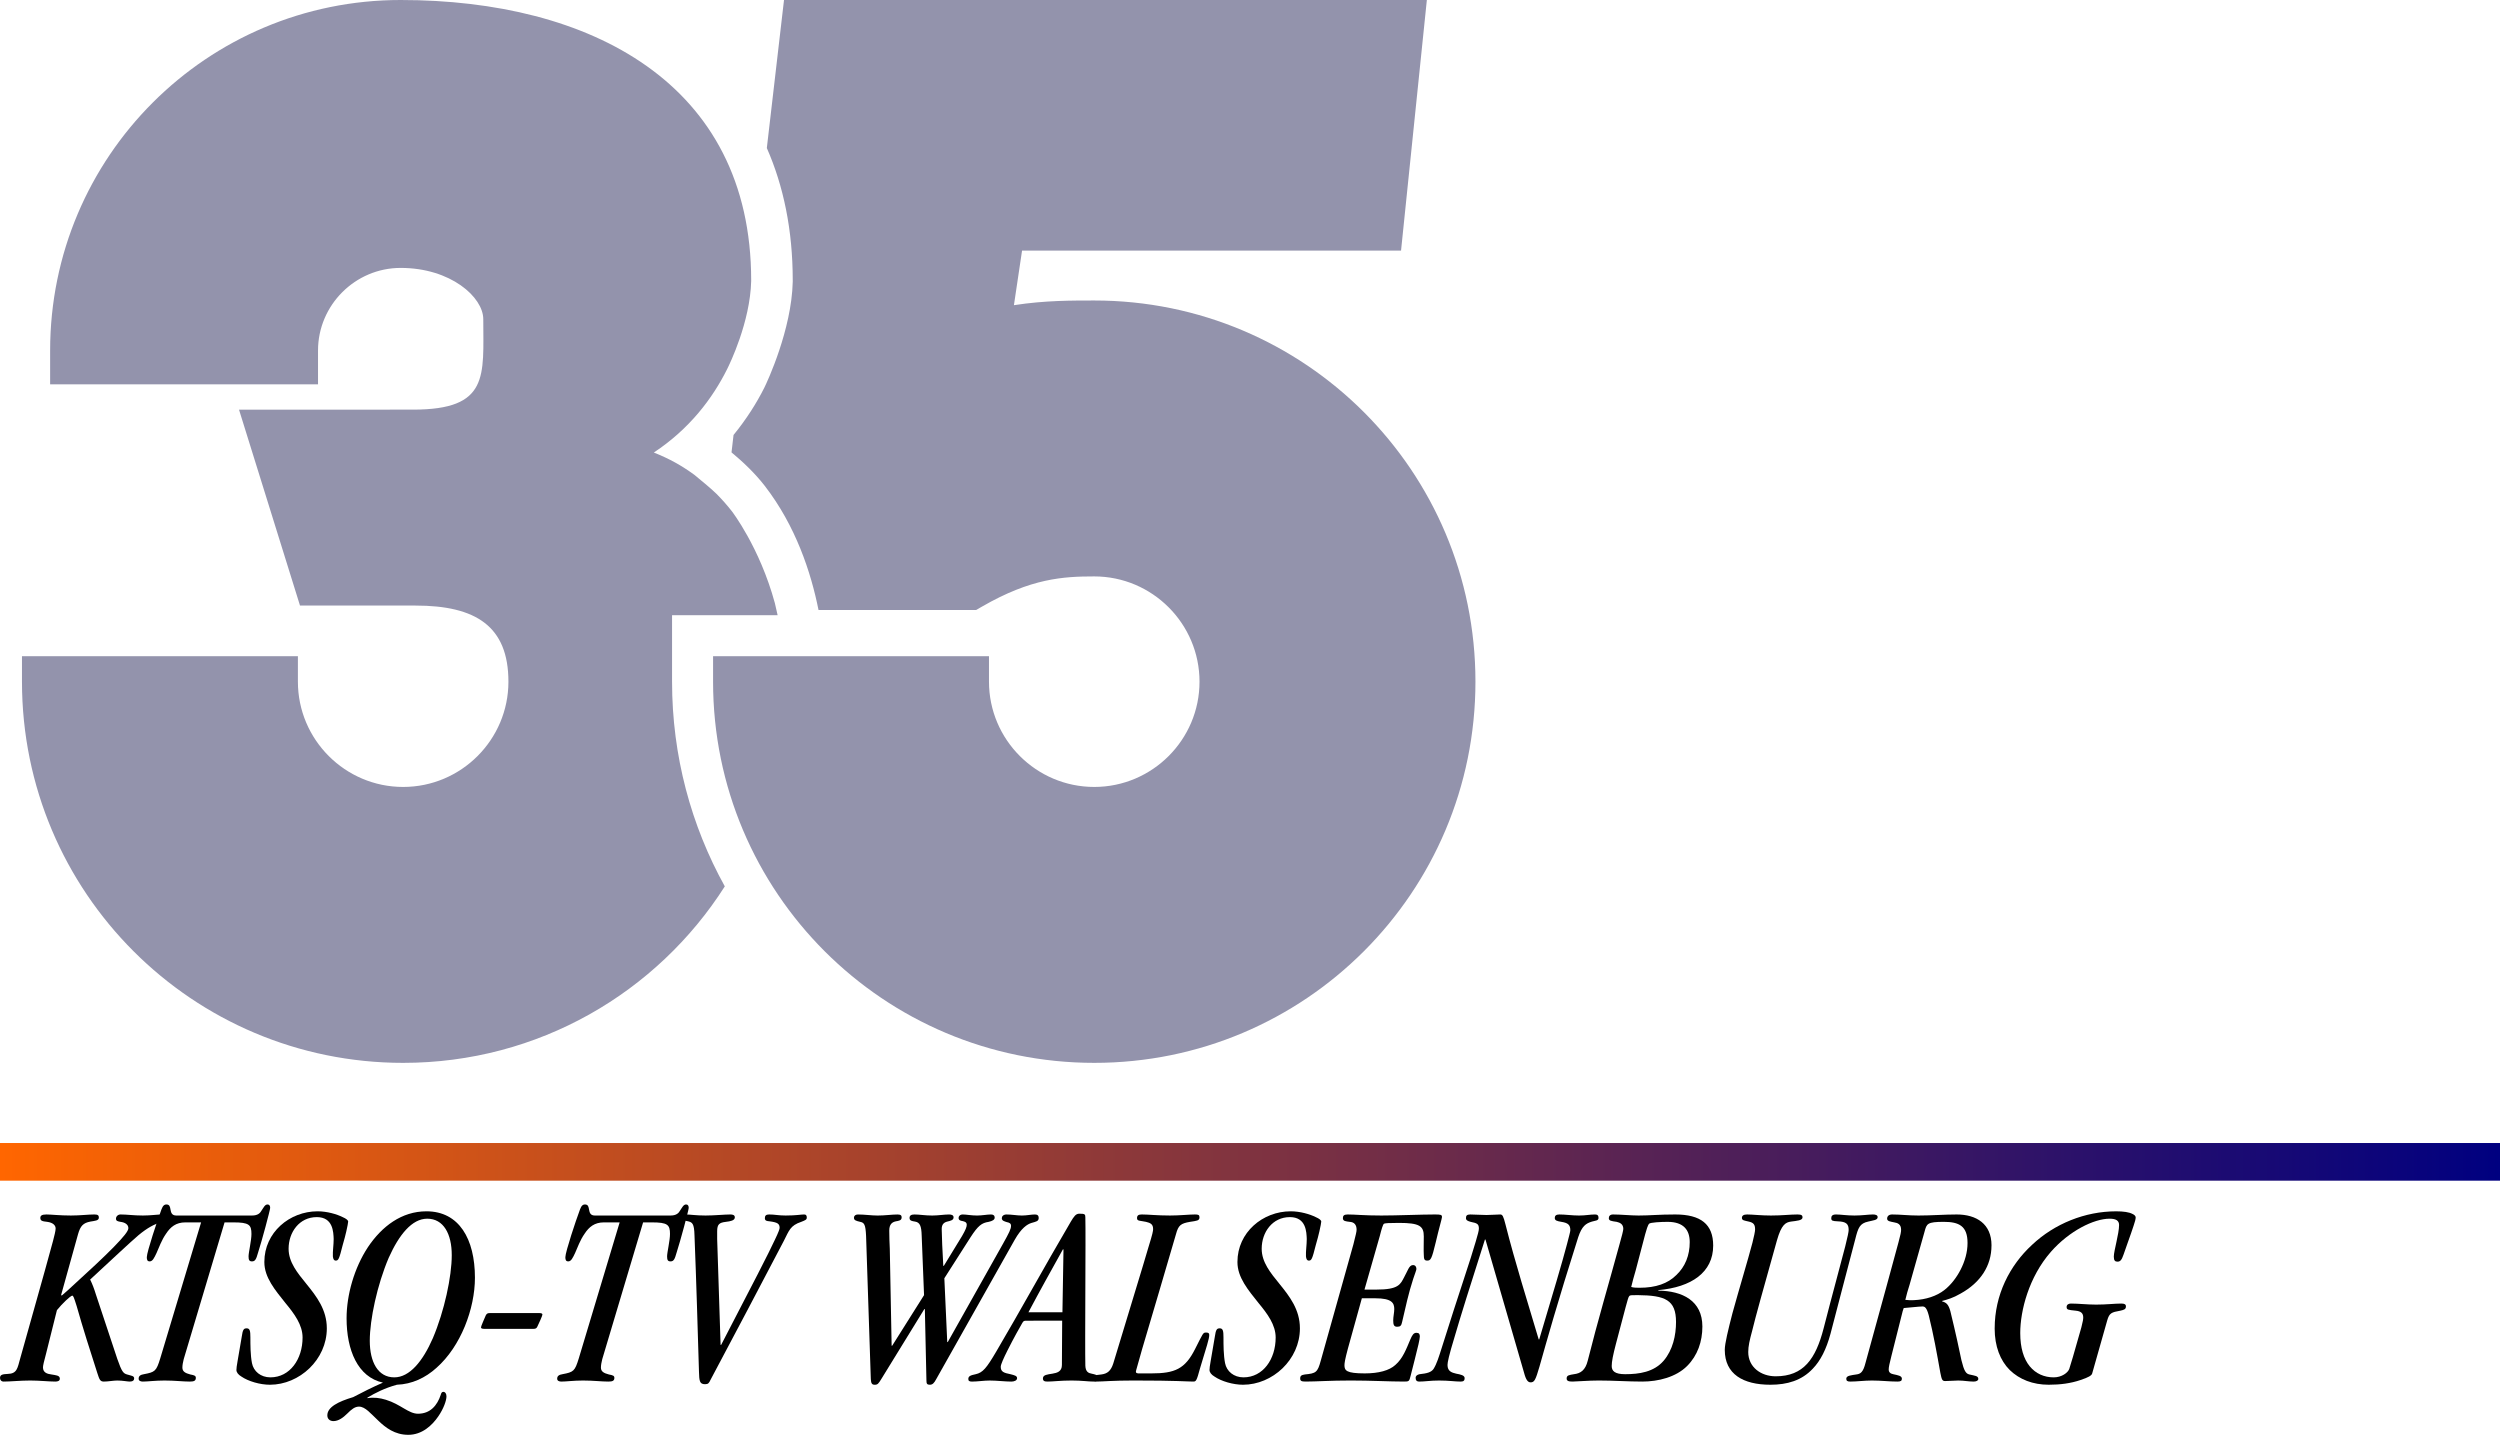
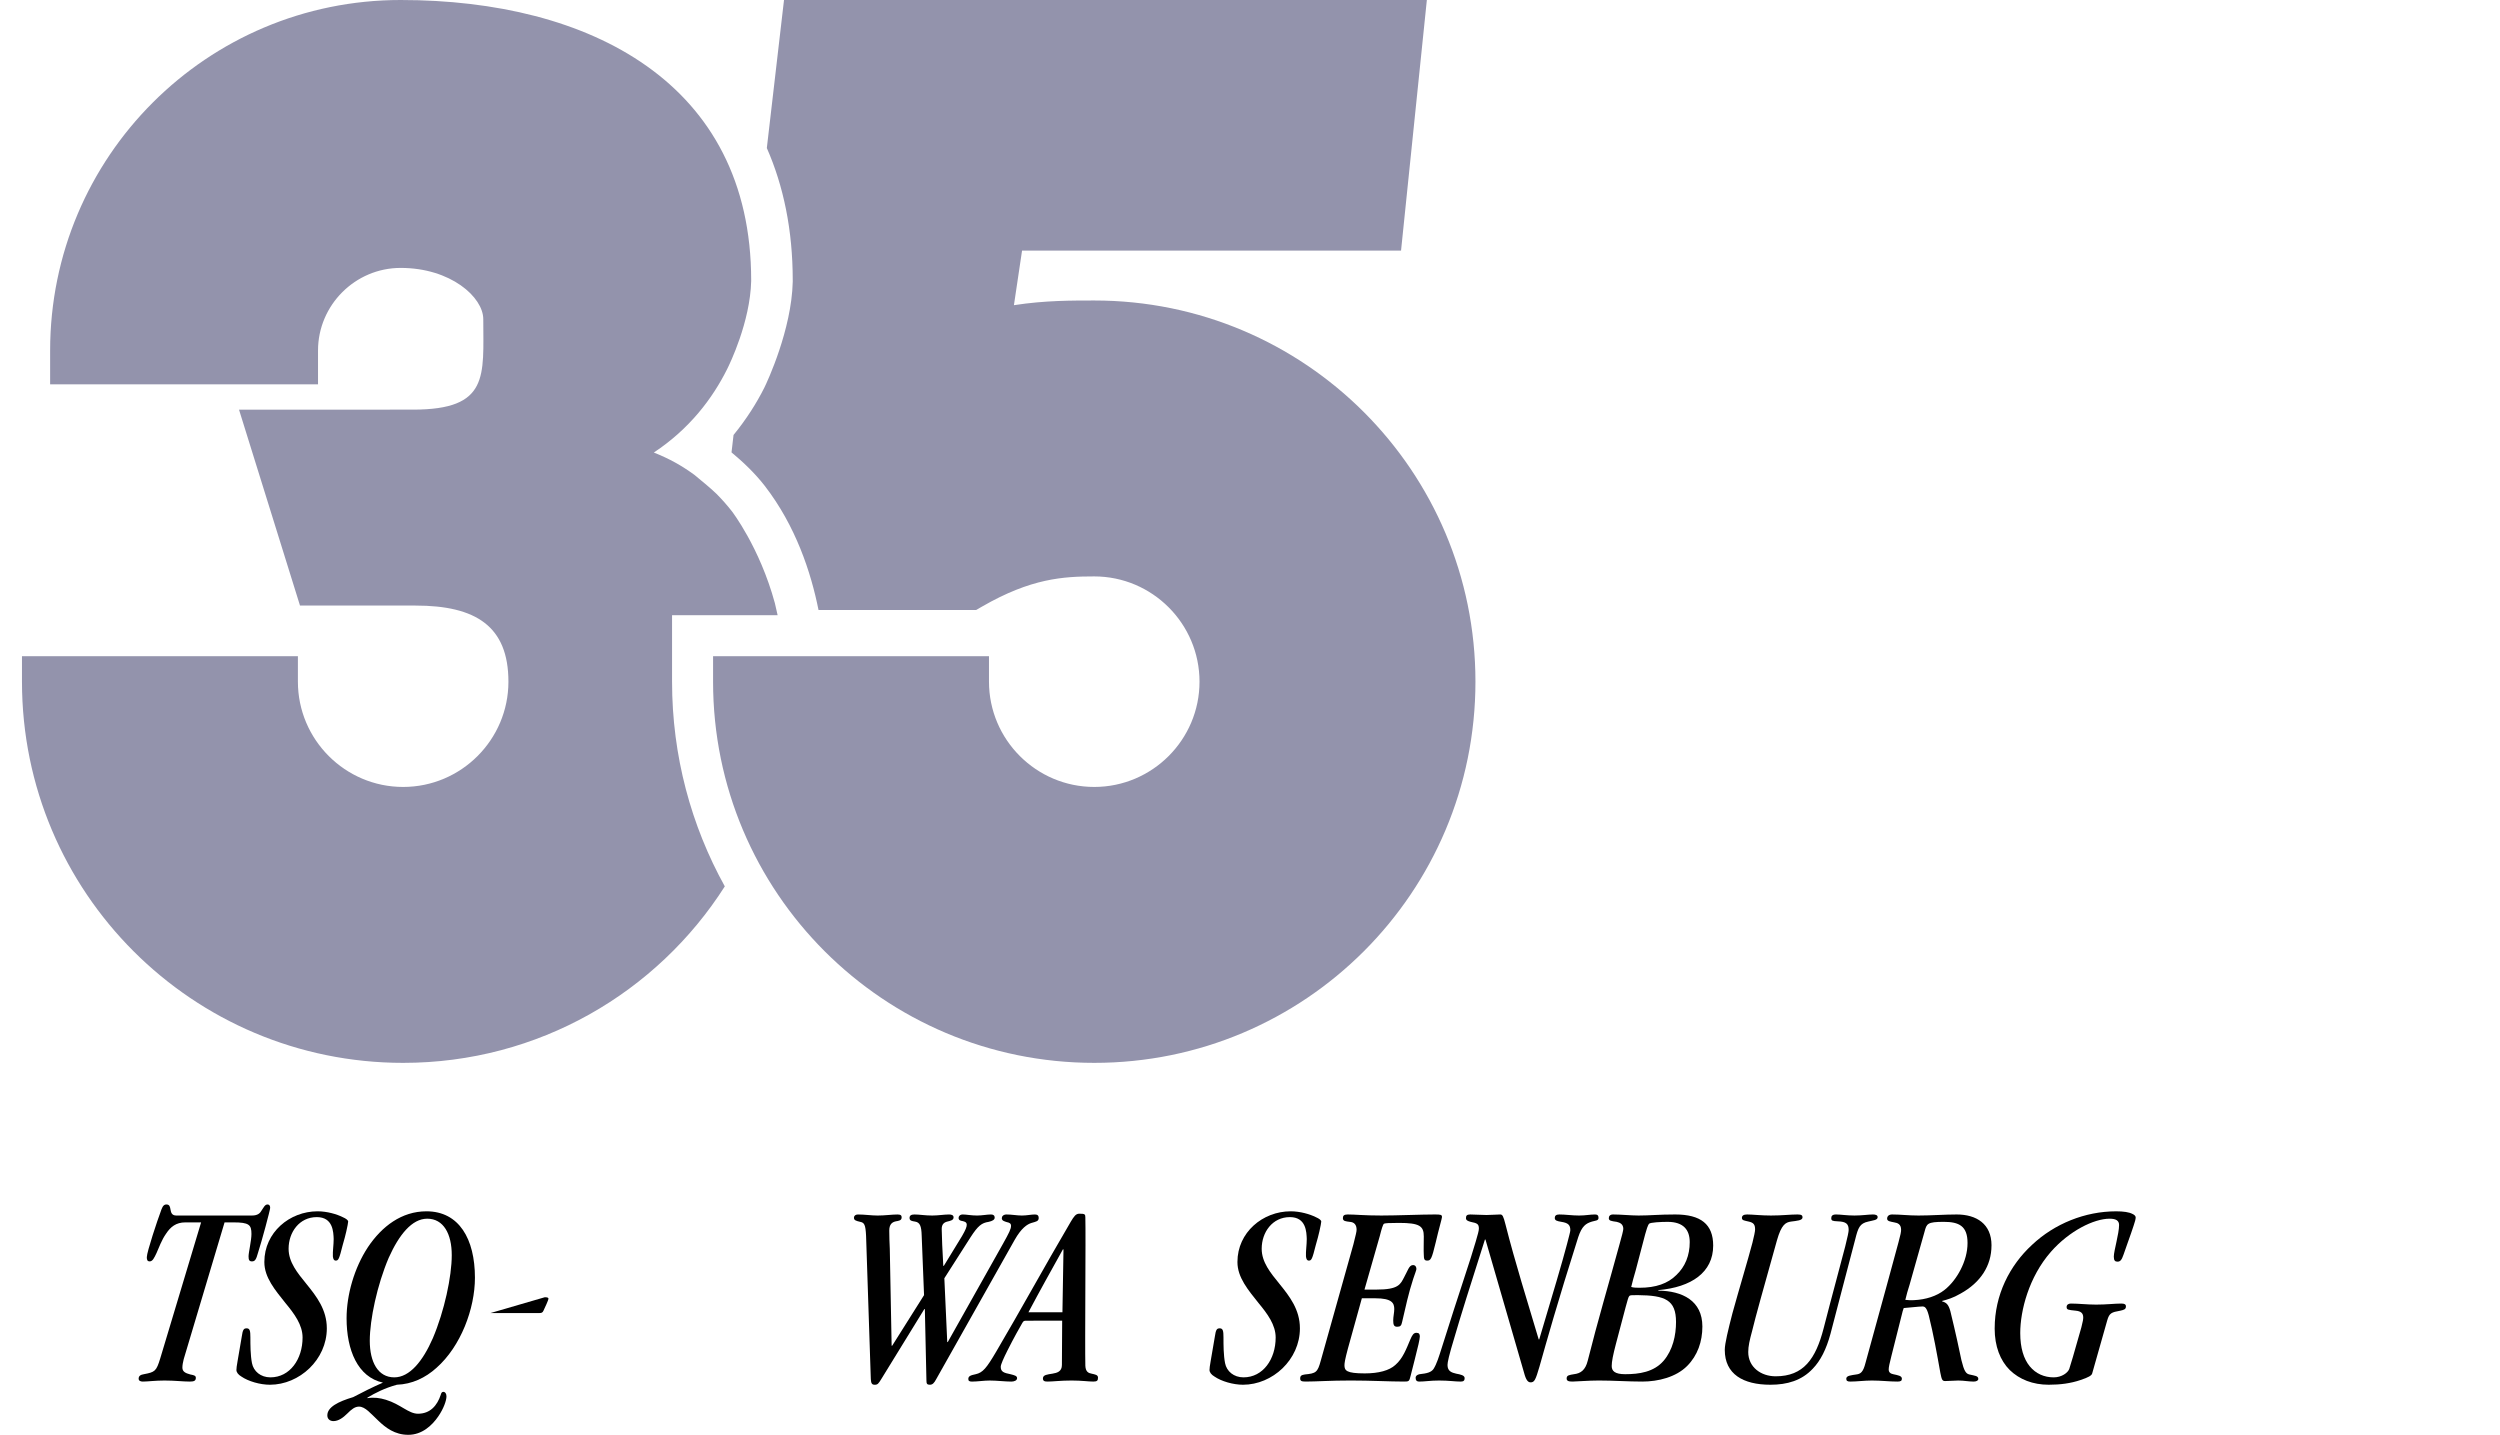
<svg xmlns="http://www.w3.org/2000/svg" xmlns:ns1="http://www.inkscape.org/namespaces/inkscape" xmlns:ns2="http://sodipodi.sourceforge.net/DTD/sodipodi-0.dtd" xmlns:xlink="http://www.w3.org/1999/xlink" width="451.169mm" height="258.937mm" viewBox="0 0 451.169 258.937" version="1.1" id="svg5" ns1:version="1.2 (dc2aedaf03, 2022-05-15)" ns2:docname="KTSQ_1987.svg">
  <ns2:namedview id="namedview7" pagecolor="#ffffff" bordercolor="#000000" borderopacity="0.25" ns1:showpageshadow="2" ns1:pageopacity="0.0" ns1:pagecheckerboard="0" ns1:deskcolor="#d1d1d1" ns1:document-units="mm" showgrid="false" ns1:zoom="0.41386281" ns1:cx="875.89411" ns1:cy="604.0649" ns1:window-width="1600" ns1:window-height="837" ns1:window-x="-8" ns1:window-y="-8" ns1:window-maximized="1" ns1:current-layer="g880" />
  <defs id="defs2">
    <linearGradient ns1:collect="always" id="linearGradient2212">
      <stop style="stop-color:#ff6600;stop-opacity:1" offset="0" id="stop2208" />
      <stop style="stop-color:#000080;stop-opacity:1" offset="1" id="stop2210" />
    </linearGradient>
    <ns1:path-effect effect="offset" id="path-effect1574" is_visible="true" lpeversion="1.2" linejoin_type="miter" unit="mm" offset="9.5" miter_limit="4" attempt_force_join="false" update_on_knot_move="true" />
    <ns1:path-effect effect="offset" id="path-effect894" is_visible="true" lpeversion="1.2" linejoin_type="miter" unit="mm" offset="7.4" miter_limit="4" attempt_force_join="false" update_on_knot_move="true" />
    <ns1:path-effect effect="offset" id="path-effect886" is_visible="true" lpeversion="1.2" linejoin_type="miter" unit="mm" offset="7.5" miter_limit="4" attempt_force_join="false" update_on_knot_move="true" />
    <ns1:path-effect effect="offset" id="path-effect882" is_visible="true" lpeversion="1.2" linejoin_type="miter" unit="mm" offset="4.6" miter_limit="4" attempt_force_join="false" update_on_knot_move="true" />
    <ns1:path-effect effect="offset" id="path-effect825" is_visible="true" lpeversion="1.2" linejoin_type="miter" unit="mm" offset="1.5" miter_limit="4" attempt_force_join="false" update_on_knot_move="true" />
    <ns1:path-effect effect="offset" id="path-effect645" is_visible="true" lpeversion="1.2" linejoin_type="miter" unit="mm" offset="11" miter_limit="4" attempt_force_join="false" update_on_knot_move="true" />
    <ns1:path-effect effect="offset" id="path-effect643" is_visible="true" lpeversion="1.2" linejoin_type="miter" unit="mm" offset="0" miter_limit="4" attempt_force_join="false" update_on_knot_move="true" />
    <ns1:path-effect effect="offset" id="path-effect629" is_visible="true" lpeversion="1.2" linejoin_type="miter" unit="mm" offset="11.1" miter_limit="4" attempt_force_join="false" update_on_knot_move="true" />
    <ns1:path-effect effect="offset" id="path-effect625" is_visible="true" lpeversion="1.2" linejoin_type="miter" unit="mm" offset="8.5" miter_limit="4" attempt_force_join="false" update_on_knot_move="true" />
    <linearGradient ns1:collect="always" xlink:href="#linearGradient2212" id="linearGradient2214" x1="-8.566" y1="232.218" x2="442.603" y2="232.218" gradientUnits="userSpaceOnUse" />
  </defs>
  <g ns1:label="Layer 1" ns1:groupmode="layer" id="layer1" transform="translate(8.566,-22.541)">
    <g id="g623">
      <g id="g880">
        <path id="path756" style="fill:#9393ac;fill-opacity:1;stroke-width:0.265" d="M 63.74,22.541 C 28.773,22.541 0.481,50.834 0.481,85.801 v 6.099 H 48.826 v -6.099 c 0,-8.2 6.713,-14.91 14.914,-14.91 9.038,4.8e-5 14.91,5.288 14.91,9.259 -5.3e-5,10.221 1.132,16.316 -12.674,16.317 H 34.567 l 11.007,35.359 h 20.856 c 10.873,0 16.758,3.732 16.758,13.737 -5.9e-5,10.468 -8.528,18.996 -18.996,18.996 -10.468,1.8e-4 -18.996,-8.527 -18.996,-18.996 v -4.6 H -4.6 v 4.6 c -1.007e-4,38.016 30.775,68.791 68.791,68.791 24.415,-1.3e-4 45.841,-12.696 58.047,-31.85 -6.064,-10.937 -9.52,-23.529 -9.52,-36.941 v -12 h 19.051 c -0.15,-0.719 -0.318,-1.452 -0.502,-2.194 -2.737,-10.056 -7.744,-16.547 -7.744,-16.547 -0.849,-1.091 -1.782,-2.146 -2.789,-3.16 -0.627,-0.592 -1.286,-1.185 -2.01,-1.785 l -1.999,-1.658 c -1.064,-0.775 -2.189,-1.509 -3.396,-2.18 -1.231,-0.685 -2.541,-1.287 -3.901,-1.834 6.478,-4.284 10.592,-9.772 13.234,-15.059 0.441,-0.882 4.156,-8.498 4.334,-15.893 v -0.057 -0.054 C 126.998,37.478 97.833,22.541 63.74,22.541 Z" />
        <path id="path764" style="fill:#9393ac;fill-opacity:1;stroke-width:0.265" d="m 132.923,22.541 -3.101,26.718 c 3.003,6.828 4.676,14.762 4.676,23.883 v 0.054 0.147 l -0.002,0.092 c -0.207,8.588 -4.589,17.996 -5.123,19.064 -1.426,2.853 -3.278,5.741 -5.559,8.541 l -0.364,3.141 c 2.262,1.876 4.311,3.873 5.993,6.035 l 0.008,0.01 0.008,0.01 c 5.578,7.22 8.33,15.582 9.692,22.387 h 28.442 l 1.068,-0.615 c 8.858,-5.114 14.676,-5.44 20.252,-5.444 10.468,6e-5 18.996,8.53 18.996,18.998 -5e-5,10.468 -8.528,18.996 -18.996,18.996 -10.468,1.7e-4 -18.998,-8.528 -18.998,-18.996 v -4.6 H 120.12 v 4.6 c -1e-4,38.016 30.777,68.791 68.793,68.791 38.016,-2.1e-4 68.791,-30.775 68.791,-68.791 1e-4,-38.016 -30.775,-68.793 -68.791,-68.793 h -0.006 -0.006 c -3.889,0.01 -8.794,-0.035 -14.486,0.847 l 1.468,-9.849 h 68.396 l 4.657,-45.227 h -71.32 z" ns2:nodetypes="ccscccccccccccccccsccsccscscccccc" />
-         <path id="rect2040" style="fill:url(#linearGradient2214);stroke-width:0.169" d="M -8.566,228.819 H 442.603 v 6.796 H -8.566 Z" />
        <g aria-label="KTSQ-TV WALSENBURG" id="text2096" style="font-weight:300;font-stretch:condensed;font-size:47.565px;font-family:'ITC Garamond Std';-inkscape-font-specification:'ITC Garamond Std Light Condensed';text-align:center;text-anchor:middle;stroke-width:0.248">
-           <path d="m 1.471,244.282 c 0,0.381 -0.238,1.332 -0.476,2.236 -1.903,7.04 -3.948,14.079 -5.898,21.119 -0.523,1.855 -0.571,2.806 -2.283,2.854 -0.713,0.048 -1.379,0.048 -1.379,0.713 0,0.381 0.238,0.666 0.666,0.666 1.237,0 2.997,-0.19 4.804,-0.19 1.617,0 3.377,0.19 4.519,0.19 0.476,0 0.809,-0.143 0.809,-0.523 0,-0.618 -0.761,-0.618 -1.522,-0.761 -0.761,-0.095 -1.522,-0.333 -1.522,-1.284 0,-0.285 0.19,-1.142 0.571,-2.521 L 1.708,258.98 c 0.951,-1.189 2.473,-2.616 2.759,-2.616 0.19,0 0.285,0.238 0.809,1.903 1.142,4.043 2.426,8.039 3.71,12.034 0.381,1.142 0.476,1.57 1.189,1.57 0.761,0 1.712,-0.19 2.426,-0.19 0.951,0 1.855,0.19 2.236,0.19 0.571,0 0.809,-0.238 0.809,-0.571 0,-0.476 -0.523,-0.476 -1.284,-0.713 -0.666,-0.19 -0.951,-0.476 -1.76,-2.806 L 8.748,256.173 c -0.333,-1.094 -0.666,-1.95 -1.046,-2.711 4.424,-4.091 6.945,-6.469 8.704,-7.991 1.712,-1.427 2.949,-1.998 3.758,-2.236 0.856,-0.238 1.237,-0.381 1.237,-0.951 0,-0.285 -0.143,-0.571 -0.713,-0.571 -0.856,0 -2.045,0.19 -3.472,0.19 -1.665,0 -2.854,-0.19 -4.043,-0.19 -0.428,0 -0.809,0.333 -0.809,0.761 0,0.428 0.333,0.476 0.809,0.571 0.809,0.095 1.427,0.476 1.427,1.142 0,0.523 -0.856,1.57 -2.616,3.377 -1.76,1.807 -4.471,4.328 -8.229,7.753 -0.428,0.381 -0.809,0.713 -1.189,1.046 0,-0.048 -0.095,-0.095 -0.095,-0.143 0.856,-3.139 1.855,-6.612 3.044,-10.94 0.428,-1.522 0.951,-2.045 2.236,-2.283 0.761,-0.143 1.522,-0.143 1.522,-0.713 0,-0.381 -0.143,-0.571 -0.809,-0.571 -1.094,0 -2.569,0.19 -4.233,0.19 -1.998,0 -3.615,-0.19 -4.424,-0.19 -0.856,0 -1.094,0.238 -1.094,0.618 0,0.523 0.333,0.618 1.237,0.713 1.094,0.143 1.522,0.666 1.522,1.189 z" style="font-style:italic;font-weight:normal;-inkscape-font-specification:'ITC Garamond Std Italic Condensed'" id="path2458" />
          <path d="m 20.354,267.684 c -0.713,2.331 -0.951,2.473 -2.949,2.854 -0.571,0.095 -0.951,0.285 -0.951,0.809 0,0.381 0.333,0.523 0.761,0.523 0.856,0 2.236,-0.19 3.9,-0.19 1.903,0 3.33,0.19 4.566,0.19 0.761,0 1.094,-0.143 1.094,-0.666 0,-0.381 -0.238,-0.476 -0.999,-0.618 -0.904,-0.238 -1.427,-0.523 -1.427,-1.237 0,-0.428 0.095,-0.951 0.238,-1.522 l 7.373,-24.686 h 1.57 c 2.854,0 3.282,0.428 3.282,2.093 0,1.189 -0.523,3.33 -0.523,4.043 0,0.666 0.143,0.904 0.618,0.904 0.571,0 0.761,-0.381 1.094,-1.57 0.666,-2.045 2.188,-7.706 2.188,-8.086 0,-0.381 -0.143,-0.618 -0.476,-0.618 -0.476,0 -0.713,0.571 -1.046,1.046 -0.285,0.523 -0.713,0.951 -1.76,0.951 H 23.255 c -0.809,0 -0.951,-0.523 -1.046,-1.046 -0.095,-0.523 -0.143,-0.951 -0.761,-0.951 -0.618,0 -0.809,0.713 -1.046,1.379 -0.476,1.237 -2.473,7.182 -2.473,8.134 0,0.476 0.095,0.761 0.523,0.761 0.523,0 0.809,-0.618 1.237,-1.522 0.428,-0.951 0.904,-2.331 1.712,-3.472 0.809,-1.237 1.807,-2.045 3.472,-2.045 h 2.854 z" style="font-style:italic;font-weight:normal;-inkscape-font-specification:'ITC Garamond Std Italic Condensed'" id="path2460" />
          <path d="m 39.142,250.323 c 0,2.759 1.95,5.042 3.805,7.373 1.617,1.95 3.092,3.948 3.092,6.231 0,3.9 -2.283,7.182 -5.803,7.182 -1.76,0 -3.044,-1.094 -3.33,-2.569 -0.285,-1.475 -0.285,-3.282 -0.285,-4.661 0,-1.142 -0.095,-1.617 -0.666,-1.617 -0.523,0 -0.713,0.19 -0.904,1.57 -0.713,4.328 -0.951,5.28 -0.951,5.946 0,0.428 0.333,0.856 0.904,1.189 1.237,0.856 3.377,1.475 5.137,1.475 5.327,0 10.274,-4.519 10.274,-10.179 0,-3.377 -1.855,-5.755 -3.663,-7.991 -1.665,-2.045 -3.234,-3.948 -3.234,-6.374 0,-2.997 1.95,-5.708 5.089,-5.708 2.949,0 2.997,2.711 3.044,3.948 0,1.094 -0.19,2.188 -0.143,3.139 0.048,0.476 0.19,0.761 0.523,0.761 0.476,0 0.618,-0.285 1.237,-2.759 0.285,-0.999 0.523,-1.855 0.666,-2.521 0.19,-0.904 0.333,-1.522 0.333,-1.76 0,-0.238 -0.333,-0.523 -0.999,-0.809 -1.046,-0.523 -2.806,-1.046 -4.519,-1.046 -5.042,0 -9.608,3.805 -9.608,9.133 z" style="font-style:italic;font-weight:normal;-inkscape-font-specification:'ITC Garamond Std Italic Condensed'" id="path2462" />
          <path d="m 50.51,278.006 c 0,0.571 0.428,0.999 1.094,0.999 0.904,0 1.76,-0.618 2.521,-1.379 0.713,-0.713 1.332,-1.237 2.093,-1.237 1.142,0 2.14,1.284 3.472,2.521 1.332,1.284 2.997,2.569 5.422,2.569 2.473,0 4.281,-1.665 5.422,-3.33 0.951,-1.379 1.475,-2.854 1.475,-3.615 0,-0.476 -0.238,-0.809 -0.571,-0.809 -0.285,0 -0.381,0.238 -0.476,0.571 -0.618,1.855 -1.855,3.377 -4.091,3.377 -1.712,0 -3.139,-1.712 -5.803,-2.521 -1.094,-0.333 -2.14,-0.476 -3.33,-0.285 v -0.095 c 1.427,-0.856 3.092,-1.712 5.327,-2.331 2.711,-0.095 5.137,-1.237 7.135,-3.044 4.376,-3.853 6.945,-10.655 6.945,-16.267 0,-6.992 -2.854,-11.986 -8.752,-11.986 -4.471,0 -8.039,2.711 -10.559,6.469 -2.473,3.758 -3.853,8.609 -3.853,12.843 0,5.708 1.998,10.607 6.564,11.606 -1.665,0.713 -3.948,1.855 -5.375,2.616 -2.711,0.809 -4.661,1.807 -4.661,3.282 z m 22.451,-28.92 c 0,3.805 -1.332,10.084 -3.425,14.983 -1.807,4.138 -4.186,7.04 -6.945,7.04 -2.949,0 -4.424,-2.759 -4.424,-6.612 0,-3.805 1.332,-10.084 3.425,-14.983 1.855,-4.138 4.186,-7.04 6.945,-7.04 2.949,0 4.424,2.759 4.424,6.564 z" style="font-style:italic;font-weight:normal;-inkscape-font-specification:'ITC Garamond Std Italic Condensed'" id="path2464" />
-           <path d="m 79.953,259.503 c -0.571,0 -0.666,0.095 -0.856,0.428 -0.285,0.666 -0.856,1.95 -0.856,2.14 0,0.19 0.143,0.285 0.618,0.285 h 8.847 c 0.381,0 0.571,-0.095 0.713,-0.428 0.238,-0.476 0.904,-1.95 0.904,-2.14 0,-0.19 -0.143,-0.285 -0.666,-0.285 z" style="font-style:italic;font-weight:normal;-inkscape-font-specification:'ITC Garamond Std Italic Condensed'" id="path2466" />
-           <path d="m 95.887,267.684 c -0.713,2.331 -0.951,2.473 -2.949,2.854 -0.571,0.095 -0.951,0.285 -0.951,0.809 0,0.381 0.333,0.523 0.761,0.523 0.856,0 2.236,-0.19 3.9,-0.19 1.903,0 3.33,0.19 4.566,0.19 0.761,0 1.094,-0.143 1.094,-0.666 0,-0.381 -0.238,-0.476 -0.999,-0.618 -0.904,-0.238 -1.427,-0.523 -1.427,-1.237 0,-0.428 0.095,-0.951 0.238,-1.522 l 7.373,-24.686 h 1.57 c 2.854,0 3.282,0.428 3.282,2.093 0,1.189 -0.523,3.33 -0.523,4.043 0,0.666 0.143,0.904 0.618,0.904 0.571,0 0.761,-0.381 1.094,-1.57 0.666,-2.045 2.188,-7.706 2.188,-8.086 0,-0.381 -0.143,-0.618 -0.476,-0.618 -0.476,0 -0.713,0.571 -1.046,1.046 -0.285,0.523 -0.713,0.951 -1.76,0.951 H 98.789 c -0.809,0 -0.951,-0.523 -1.046,-1.046 -0.095,-0.523 -0.143,-0.951 -0.761,-0.951 -0.618,0 -0.809,0.713 -1.046,1.379 -0.476,1.237 -2.473,7.182 -2.473,8.134 0,0.476 0.095,0.761 0.523,0.761 0.523,0 0.809,-0.618 1.237,-1.522 0.428,-0.951 0.904,-2.331 1.712,-3.472 0.809,-1.237 1.807,-2.045 3.472,-2.045 h 2.854 z" style="font-style:italic;font-weight:normal;-inkscape-font-specification:'ITC Garamond Std Italic Condensed'" id="path2468" />
-           <path d="m 121.477,265.258 c -0.285,-9.418 -0.523,-15.697 -0.618,-19.121 v -1.379 c 0,-1.284 0.381,-1.57 1.57,-1.712 0.809,-0.095 1.617,-0.238 1.617,-0.809 0,-0.428 -0.381,-0.523 -0.809,-0.523 -0.999,0 -2.949,0.19 -4.471,0.19 -1.76,0 -2.759,-0.19 -3.615,-0.19 -0.761,0 -0.999,0.285 -0.999,0.618 0,0.523 0.856,0.428 1.475,0.618 0.713,0.19 1.094,0.333 1.142,2.569 0.333,8.371 0.571,16.791 0.809,24.591 0.048,1.617 0.095,2.236 1.094,2.236 0.571,0 0.713,-0.19 0.999,-0.809 4.424,-8.324 8.847,-16.695 13.223,-25.067 0.951,-1.855 1.142,-2.759 3.139,-3.425 0.713,-0.285 0.999,-0.381 0.999,-0.761 0,-0.333 -0.095,-0.571 -0.476,-0.571 -0.571,0 -1.427,0.19 -3.33,0.19 -1.332,0 -1.998,-0.19 -2.997,-0.19 -0.571,0 -0.761,0.238 -0.761,0.666 0,0.476 0.333,0.523 0.856,0.571 1.427,0.19 1.807,0.428 1.807,1.189 0,0.19 -0.19,0.761 -0.856,2.14 -1.142,2.473 -3.853,7.706 -9.703,18.979 z" style="font-style:italic;font-weight:normal;-inkscape-font-specification:'ITC Garamond Std Italic Condensed'" id="path2470" />
+           <path d="m 79.953,259.503 h 8.847 c 0.381,0 0.571,-0.095 0.713,-0.428 0.238,-0.476 0.904,-1.95 0.904,-2.14 0,-0.19 -0.143,-0.285 -0.666,-0.285 z" style="font-style:italic;font-weight:normal;-inkscape-font-specification:'ITC Garamond Std Italic Condensed'" id="path2466" />
          <path d="m 158.245,258.789 h 0.095 l 0.285,12.843 c 0,0.618 0.095,0.809 0.618,0.809 0.476,0 0.761,-0.285 1.142,-0.999 l 14.174,-25.162 c 1.189,-2.093 2.236,-2.806 3.044,-3.044 0.809,-0.238 1.284,-0.285 1.284,-0.904 0,-0.381 -0.19,-0.618 -0.666,-0.618 -0.713,0 -1.475,0.19 -2.378,0.19 -0.856,0 -1.855,-0.19 -2.759,-0.19 -0.571,0 -0.856,0.333 -0.856,0.666 0,0.476 0.476,0.571 0.904,0.713 0.476,0.095 0.761,0.238 0.761,0.666 0,0.571 -0.333,1.237 -1.475,3.282 l -9.941,17.694 h -0.095 l -0.523,-11.511 4.709,-7.373 c 1.379,-2.14 2.045,-2.616 3.282,-2.806 0.666,-0.143 1.094,-0.381 1.094,-0.761 0,-0.381 -0.238,-0.571 -0.666,-0.571 -0.713,0 -1.617,0.19 -2.521,0.19 -1.046,0 -1.95,-0.19 -2.569,-0.19 -0.476,0 -0.761,0.285 -0.761,0.618 0,0.428 0.381,0.523 0.713,0.571 0.381,0.095 0.761,0.19 0.761,0.666 0,0.381 -0.19,0.904 -0.856,2.045 l -3.282,5.375 h -0.095 c -0.143,-2.473 -0.285,-5.565 -0.285,-6.659 0,-0.856 0.428,-1.189 0.999,-1.332 0.571,-0.143 1.142,-0.238 1.142,-0.761 0,-0.381 -0.333,-0.523 -0.809,-0.523 -0.856,0 -1.998,0.19 -3.044,0.19 -1.284,0 -2.331,-0.19 -3.187,-0.19 -0.618,0 -0.904,0.19 -0.904,0.618 0,0.523 0.428,0.571 0.999,0.666 0.856,0.143 1.142,0.761 1.189,2.521 l 0.428,10.75 -5.755,9.133 h -0.095 l -0.333,-17.504 c -0.048,-0.809 -0.095,-2.426 -0.095,-3.282 0,-1.142 0.523,-1.522 1.189,-1.665 0.523,-0.095 1.046,-0.143 1.046,-0.713 0,-0.333 -0.143,-0.523 -0.761,-0.523 -0.951,0 -2.283,0.19 -3.567,0.19 -1.142,0 -2.331,-0.19 -3.567,-0.19 -0.428,0 -0.713,0.238 -0.713,0.571 0,0.476 0.333,0.571 1.142,0.761 0.713,0.143 0.951,0.476 1.046,2.521 l 0.856,25.875 c 0.048,0.809 0.238,0.999 0.713,0.999 0.523,0 0.666,-0.19 1.189,-1.046 z" style="font-style:italic;font-weight:normal;-inkscape-font-specification:'ITC Garamond Std Italic Condensed'" id="path2472" />
          <path d="m 183.122,260.882 c 0,2.711 -0.048,5.708 -0.048,7.991 0,1.189 -0.856,1.427 -1.712,1.57 -0.856,0.143 -1.712,0.19 -1.712,0.856 0,0.476 0.285,0.571 0.856,0.571 0.951,0 2.331,-0.19 4.328,-0.19 1.807,0 3.044,0.19 3.9,0.19 0.713,0 0.856,-0.19 0.856,-0.713 0,-0.523 -0.571,-0.571 -1.142,-0.713 -0.571,-0.095 -1.094,-0.333 -1.142,-1.427 -0.095,-3.805 0.095,-23.402 0,-26.779 0,-0.571 -0.095,-0.666 -1.094,-0.666 -0.666,0 -0.999,0.571 -1.522,1.427 -4.804,8.181 -9.037,15.934 -13.461,23.45 -1.76,2.997 -2.426,3.805 -3.71,4.091 -0.904,0.19 -1.332,0.333 -1.332,0.856 0,0.333 0.143,0.476 0.666,0.476 0.999,0 2.14,-0.19 3.187,-0.19 1.284,0 2.806,0.19 3.9,0.19 0.523,0 1.046,-0.19 1.046,-0.618 0,-0.428 -0.476,-0.523 -1.189,-0.713 -1.189,-0.238 -1.76,-0.428 -1.76,-1.332 0,-0.428 0.523,-1.57 1.237,-2.997 0.999,-1.998 2.378,-4.471 2.616,-4.852 0.238,-0.428 0.333,-0.476 0.761,-0.476 z m 0.048,-1.522 h -6.136 c 2.045,-3.853 4.138,-7.61 6.231,-11.368 l 0.095,0.048 z" style="font-style:italic;font-weight:normal;-inkscape-font-specification:'ITC Garamond Std Italic Condensed'" id="path2474" />
-           <path d="m 199.532,244.377 c 0,0.285 -0.095,0.856 -0.809,3.139 -1.046,3.615 -3.377,11.13 -6.374,21.071 -0.428,1.332 -1.046,1.855 -2.14,1.998 -1.237,0.095 -1.522,0.285 -1.522,0.713 0,0.476 0.19,0.571 0.666,0.571 1.094,0 2.901,-0.19 6.659,-0.19 7.848,0 9.608,0.19 10.75,0.19 0.523,0 0.618,-0.095 1.237,-2.378 1.189,-3.948 1.665,-5.327 1.665,-6.041 0,-0.333 -0.19,-0.428 -0.571,-0.428 -0.571,0 -0.523,0.095 -1.998,2.997 -1.807,3.567 -3.615,4.376 -7.896,4.376 h -2.378 c -0.381,-0.048 -0.476,-0.19 -0.333,-0.618 0.285,-1.046 0.666,-2.331 1.046,-3.71 2.045,-6.897 4.376,-14.793 6.136,-20.834 0.428,-1.57 0.856,-1.903 2.521,-2.188 1.189,-0.19 1.712,-0.19 1.712,-0.809 0,-0.428 -0.19,-0.523 -0.809,-0.523 -1.094,0 -2.711,0.19 -4.519,0.19 -2.331,0 -3.9,-0.19 -5.089,-0.19 -0.618,0 -0.856,0.19 -0.856,0.666 0,0.571 0.571,0.428 1.617,0.666 0.809,0.19 1.284,0.428 1.284,1.284 z" style="font-style:italic;font-weight:normal;-inkscape-font-specification:'ITC Garamond Std Italic Condensed'" id="path2476" />
          <path d="m 214.753,250.323 c 0,2.759 1.95,5.042 3.805,7.373 1.617,1.95 3.092,3.948 3.092,6.231 0,3.9 -2.283,7.182 -5.803,7.182 -1.76,0 -3.044,-1.094 -3.33,-2.569 -0.285,-1.475 -0.285,-3.282 -0.285,-4.661 0,-1.142 -0.095,-1.617 -0.666,-1.617 -0.523,0 -0.713,0.19 -0.904,1.57 -0.713,4.328 -0.951,5.28 -0.951,5.946 0,0.428 0.333,0.856 0.904,1.189 1.237,0.856 3.377,1.475 5.137,1.475 5.327,0 10.274,-4.519 10.274,-10.179 0,-3.377 -1.855,-5.755 -3.663,-7.991 -1.665,-2.045 -3.234,-3.948 -3.234,-6.374 0,-2.997 1.95,-5.708 5.089,-5.708 2.949,0 2.997,2.711 3.044,3.948 0,1.094 -0.19,2.188 -0.143,3.139 0.048,0.476 0.19,0.761 0.523,0.761 0.476,0 0.618,-0.285 1.237,-2.759 0.285,-0.999 0.523,-1.855 0.666,-2.521 0.19,-0.904 0.333,-1.522 0.333,-1.76 0,-0.238 -0.333,-0.523 -0.999,-0.809 -1.046,-0.523 -2.806,-1.046 -4.519,-1.046 -5.042,0 -9.608,3.805 -9.608,9.133 z" style="font-style:italic;font-weight:normal;-inkscape-font-specification:'ITC Garamond Std Italic Condensed'" id="path2478" />
          <path d="m 237.204,256.839 h 2.426 c 2.997,0 3.425,0.856 3.425,1.95 0,0.618 -0.19,1.379 -0.19,2.045 0,0.809 0.143,1.142 0.713,1.142 0.571,0 0.761,-0.19 0.904,-0.904 0.618,-2.664 1.142,-5.137 1.998,-7.753 0.333,-0.999 0.571,-1.57 0.571,-1.76 0,-0.333 -0.143,-0.713 -0.618,-0.713 -0.713,0 -0.951,1.046 -1.57,2.14 -0.713,1.379 -1.046,2.283 -5.042,2.283 h -2.14 l 2.759,-9.656 c 0.333,-1.332 0.571,-2.093 0.761,-2.236 0.238,-0.095 0.856,-0.143 2.711,-0.143 3.71,0 4.471,0.571 4.471,2.426 0,1.57 -0.048,2.473 0,3.282 0,0.904 0.143,1.094 0.618,1.094 0.618,0 0.809,-0.238 1.522,-3.234 0.571,-2.473 1.142,-4.376 1.142,-4.614 0,-0.428 -0.19,-0.476 -1.284,-0.476 -2.426,0 -6.802,0.19 -9.656,0.19 -3.139,0 -4.709,-0.19 -6.088,-0.19 -0.666,0 -0.856,0.238 -0.856,0.666 0,0.571 0.571,0.571 1.237,0.666 0.809,0.048 1.237,0.523 1.237,1.427 0,0.333 -0.143,0.904 -0.571,2.616 -0.761,2.664 -2.331,8.324 -5.898,21.024 -0.571,2.093 -0.856,2.283 -2.854,2.473 -0.618,0.095 -0.856,0.238 -0.856,0.713 0,0.428 0.19,0.571 0.951,0.571 1.998,0 4.424,-0.19 8.181,-0.19 3.567,0 7.04,0.19 9.608,0.19 0.904,0 0.951,-0.048 1.189,-1.046 0.428,-1.712 0.999,-3.853 1.427,-5.708 0.143,-0.618 0.238,-1.189 0.238,-1.379 0,-0.428 -0.143,-0.666 -0.618,-0.666 -0.523,0 -0.761,0.428 -1.094,1.189 -0.713,1.665 -1.332,3.425 -2.711,4.614 -1.094,0.999 -2.997,1.522 -5.518,1.522 -3.33,0 -3.663,-0.523 -3.663,-1.475 0,-0.381 0.095,-1.046 0.618,-2.997 z" style="font-style:italic;font-weight:normal;-inkscape-font-specification:'ITC Garamond Std Italic Condensed'" id="path2480" />
          <path d="m 269.12,264.259 c -2.045,-6.897 -4.233,-13.794 -5.993,-20.738 -0.381,-1.475 -0.523,-1.807 -0.951,-1.807 -0.666,0 -1.57,0.095 -2.473,0.095 -1.046,0 -2.045,-0.095 -2.949,-0.095 -0.618,0 -0.761,0.238 -0.761,0.666 0,0.381 0.333,0.523 0.856,0.666 1.237,0.238 1.475,0.428 1.475,1.237 0,0.333 -0.19,1.046 -0.571,2.331 -0.856,3.044 -2.997,9.18 -6.088,19.026 -0.571,1.807 -0.951,3.044 -1.522,3.948 -0.428,0.618 -1.189,0.809 -2.521,0.951 -0.428,0.095 -0.713,0.285 -0.713,0.666 0,0.476 0.238,0.666 0.618,0.666 1.094,0 1.998,-0.19 3.615,-0.19 1.76,0 2.901,0.19 3.9,0.19 0.523,0 0.713,-0.19 0.713,-0.618 0,-0.523 -0.761,-0.666 -1.522,-0.809 -0.809,-0.19 -1.57,-0.428 -1.57,-1.57 0,-0.476 0.238,-1.665 1.284,-5.089 1.046,-3.615 2.854,-9.37 5.47,-17.552 h 0.095 l 6.849,23.64 c 0.333,1.237 0.618,2.14 1.284,2.14 0.713,0 0.904,-0.428 1.617,-2.854 1.237,-4.376 3.187,-11.368 6.992,-23.355 0.666,-1.998 1.379,-2.473 2.473,-2.806 0.618,-0.19 1.189,-0.143 1.189,-0.666 0,-0.428 -0.19,-0.618 -0.618,-0.618 -0.904,0 -1.712,0.19 -2.901,0.19 -1.237,0 -2.473,-0.19 -3.567,-0.19 -0.571,0 -0.809,0.238 -0.809,0.618 0,0.476 0.381,0.571 1.189,0.713 1.237,0.19 1.617,0.571 1.617,1.522 0,0.238 -0.238,1.094 -0.618,2.569 -0.809,3.092 -2.521,8.847 -4.994,17.123 z" style="font-style:italic;font-weight:normal;-inkscape-font-specification:'ITC Garamond Std Italic Condensed'" id="path2482" />
          <path d="m 290.714,255.365 c 5.946,-0.523 9.894,-3.187 9.894,-8.039 0,-3.853 -2.236,-5.613 -6.849,-5.613 -2.997,0 -4.519,0.19 -6.612,0.19 -1.379,0 -3.234,-0.19 -4.614,-0.19 -0.523,0 -0.761,0.285 -0.761,0.666 0,0.476 0.428,0.523 1.427,0.666 0.618,0.143 1.189,0.428 1.189,1.284 0,0.238 -0.285,1.379 -0.666,2.711 -1.903,6.992 -3.995,14.032 -5.755,21.071 -0.428,1.712 -1.284,2.283 -2.473,2.426 -0.856,0.143 -1.332,0.19 -1.332,0.761 0,0.428 0.285,0.571 1.046,0.571 0.713,0 2.854,-0.19 4.757,-0.19 2.664,0 5.28,0.19 7.848,0.19 2.901,0 6.088,-0.809 8.086,-2.806 1.903,-1.903 2.759,-4.424 2.759,-7.135 0,-4.661 -3.615,-6.421 -7.943,-6.469 z m 1.665,-12.319 c 2.901,0 3.995,1.475 3.995,3.663 0,2.378 -0.809,4.424 -2.426,5.946 -1.522,1.522 -3.71,2.283 -6.612,2.283 -0.476,0 -1.094,0 -1.522,-0.143 0.238,-0.951 0.476,-1.903 0.809,-2.997 l 1.712,-6.516 c 0.19,-0.713 0.476,-1.665 0.713,-1.903 0.238,-0.238 2.14,-0.333 3.282,-0.333 z m -7.563,15.364 c 0.333,-1.189 0.476,-1.807 0.666,-1.998 0.143,-0.143 0.476,-0.143 1.522,-0.143 4.947,0.048 6.897,0.856 6.897,4.852 0,2.378 -0.571,5.042 -2.236,6.992 -1.76,2.045 -4.424,2.426 -6.945,2.426 -1.855,0 -2.426,-0.571 -2.426,-1.475 0,-0.809 0.238,-1.998 0.761,-3.995 z" style="font-style:italic;font-weight:normal;-inkscape-font-specification:'ITC Garamond Std Italic Condensed'" id="path2484" />
          <path d="m 302.701,266.162 c 0,4.376 3.33,6.279 8.229,6.279 3.044,0 5.66,-0.761 7.658,-2.901 1.379,-1.427 2.426,-3.472 3.187,-6.279 1.475,-5.708 2.997,-11.416 4.471,-17.076 0.523,-2.093 0.809,-2.854 2.331,-3.187 0.904,-0.238 1.712,-0.238 1.712,-0.809 0,-0.381 -0.428,-0.476 -0.856,-0.476 -0.761,0 -1.95,0.19 -3.33,0.19 -1.427,0 -2.473,-0.19 -3.33,-0.19 -0.666,0 -0.856,0.285 -0.856,0.666 0,0.476 0.238,0.523 1.142,0.571 1.57,0.048 1.998,0.476 1.998,1.57 0,0.333 -0.19,1.237 -0.618,2.949 -0.809,3.187 -2.331,8.657 -3.9,14.793 -1.427,5.518 -3.615,8.657 -8.657,8.657 -2.664,0 -4.947,-1.665 -4.947,-4.376 0,-1.046 0.238,-2.093 0.713,-3.853 0.618,-2.569 1.903,-7.135 4.471,-16.315 0.809,-2.854 1.57,-3.234 2.521,-3.377 1.046,-0.143 2.093,-0.19 2.093,-0.761 0,-0.333 -0.143,-0.523 -0.904,-0.523 -1.332,0 -2.759,0.19 -4.804,0.19 -1.76,0 -3.377,-0.19 -4.281,-0.19 -0.618,0 -0.951,0.19 -0.951,0.618 0,0.476 0.476,0.476 1.237,0.666 0.856,0.19 1.142,0.523 1.142,1.427 0,0.333 -0.19,1.237 -0.476,2.378 -0.809,3.092 -2.426,8.419 -3.615,12.747 -0.761,2.949 -1.379,5.47 -1.379,6.564 z" style="font-style:italic;font-weight:normal;-inkscape-font-specification:'ITC Garamond Std Italic Condensed'" id="path2486" />
          <path d="m 350.837,247.279 c 0,-3.853 -2.711,-5.565 -6.279,-5.565 -2.188,0 -4.614,0.19 -6.897,0.19 -1.855,0 -3.234,-0.19 -4.757,-0.19 -0.618,0 -0.904,0.333 -0.904,0.761 0,0.476 0.618,0.523 1.284,0.666 0.618,0.095 1.237,0.333 1.237,1.332 0,0.381 -0.095,0.904 -0.476,2.283 -0.951,3.567 -2.616,9.608 -5.946,21.737 -0.428,1.712 -0.904,1.998 -1.665,2.093 -0.856,0.143 -1.807,0.19 -1.807,0.761 0,0.381 0.19,0.523 0.713,0.523 1.189,0 2.569,-0.19 3.9,-0.19 1.712,0 3.139,0.19 4.614,0.19 0.618,0 0.809,-0.143 0.809,-0.523 0,-0.523 -0.713,-0.618 -1.57,-0.809 -0.476,-0.095 -0.809,-0.333 -0.809,-0.856 0,-0.381 0.143,-1.094 0.476,-2.378 l 1.903,-7.563 c 0.095,-0.428 0.19,-0.761 0.333,-1.142 0.761,-0.048 2.806,-0.285 3.377,-0.285 0.428,0 0.761,0.19 1.142,1.617 0.856,3.425 1.475,6.897 2.093,10.369 0.238,1.189 0.333,1.475 0.856,1.475 0.856,0 1.617,-0.095 2.378,-0.095 0.523,0 0.999,0.048 1.427,0.095 0.476,0.048 0.904,0.095 1.332,0.095 0.523,0 0.856,-0.19 0.856,-0.476 0,-0.571 -0.618,-0.571 -1.617,-0.809 -0.618,-0.143 -0.951,-0.618 -1.427,-2.569 -0.428,-2.045 -0.999,-4.757 -1.998,-8.847 -0.333,-1.189 -0.713,-1.57 -1.475,-1.76 v -0.095 c 0.904,-0.238 1.95,-0.523 3.33,-1.332 3.615,-1.998 5.565,-5.042 5.565,-8.657 z m -4.328,-0.381 c 0,3.234 -1.95,6.707 -4.138,8.419 -1.427,1.142 -3.425,1.76 -5.47,1.855 -0.618,0.048 -1.094,0 -1.617,-0.048 0.19,-0.856 0.476,-1.807 0.761,-2.711 l 2.711,-9.608 c 0.381,-1.427 0.476,-1.76 3.472,-1.76 2.759,0 4.281,0.761 4.281,3.805 z" style="font-style:italic;font-weight:normal;-inkscape-font-specification:'ITC Garamond Std Italic Condensed'" id="path2488" />
          <path d="m 351.407,262.309 c 0,3.187 0.999,5.755 2.711,7.468 1.76,1.712 4.186,2.664 7.04,2.664 2.045,0 3.948,-0.238 5.755,-0.856 1.427,-0.476 1.998,-0.809 2.093,-1.189 l 2.711,-9.561 c 0.381,-1.332 0.761,-1.475 2.378,-1.76 0.618,-0.143 0.999,-0.238 0.999,-0.761 0,-0.381 -0.238,-0.523 -0.856,-0.523 -1.142,0 -2.664,0.19 -4.519,0.19 -1.617,0 -3.187,-0.19 -4.566,-0.19 -0.476,0 -0.761,0.238 -0.761,0.618 0,0.523 0.285,0.523 1.617,0.666 0.999,0.095 1.379,0.476 1.379,1.237 0,0.285 -0.048,0.666 -0.333,1.76 l -1.522,5.327 c -0.238,0.761 -0.428,1.427 -0.666,2.188 -0.238,0.666 -1.332,1.522 -2.806,1.522 -1.712,0 -3.234,-0.666 -4.328,-1.998 -1.094,-1.332 -1.712,-3.33 -1.712,-5.993 0,-4.091 1.57,-10.131 5.518,-14.65 3.33,-3.805 7.801,-5.993 10.607,-5.993 1.142,0 1.712,0.333 1.712,1.142 0,1.57 -0.951,4.661 -0.951,5.708 0,0.713 0.238,0.904 0.666,0.904 0.523,0 0.761,-0.333 1.094,-1.284 0.523,-1.57 1.237,-3.425 1.807,-5.185 0.238,-0.713 0.381,-1.189 0.381,-1.522 0,-0.238 -0.238,-0.476 -0.571,-0.618 -0.618,-0.333 -1.665,-0.476 -2.949,-0.476 -5.613,0 -11.13,2.236 -15.173,6.041 -4.091,3.758 -6.754,9.085 -6.754,15.078 z" style="font-style:italic;font-weight:normal;-inkscape-font-specification:'ITC Garamond Std Italic Condensed'" id="path2490" />
        </g>
      </g>
    </g>
  </g>
</svg>